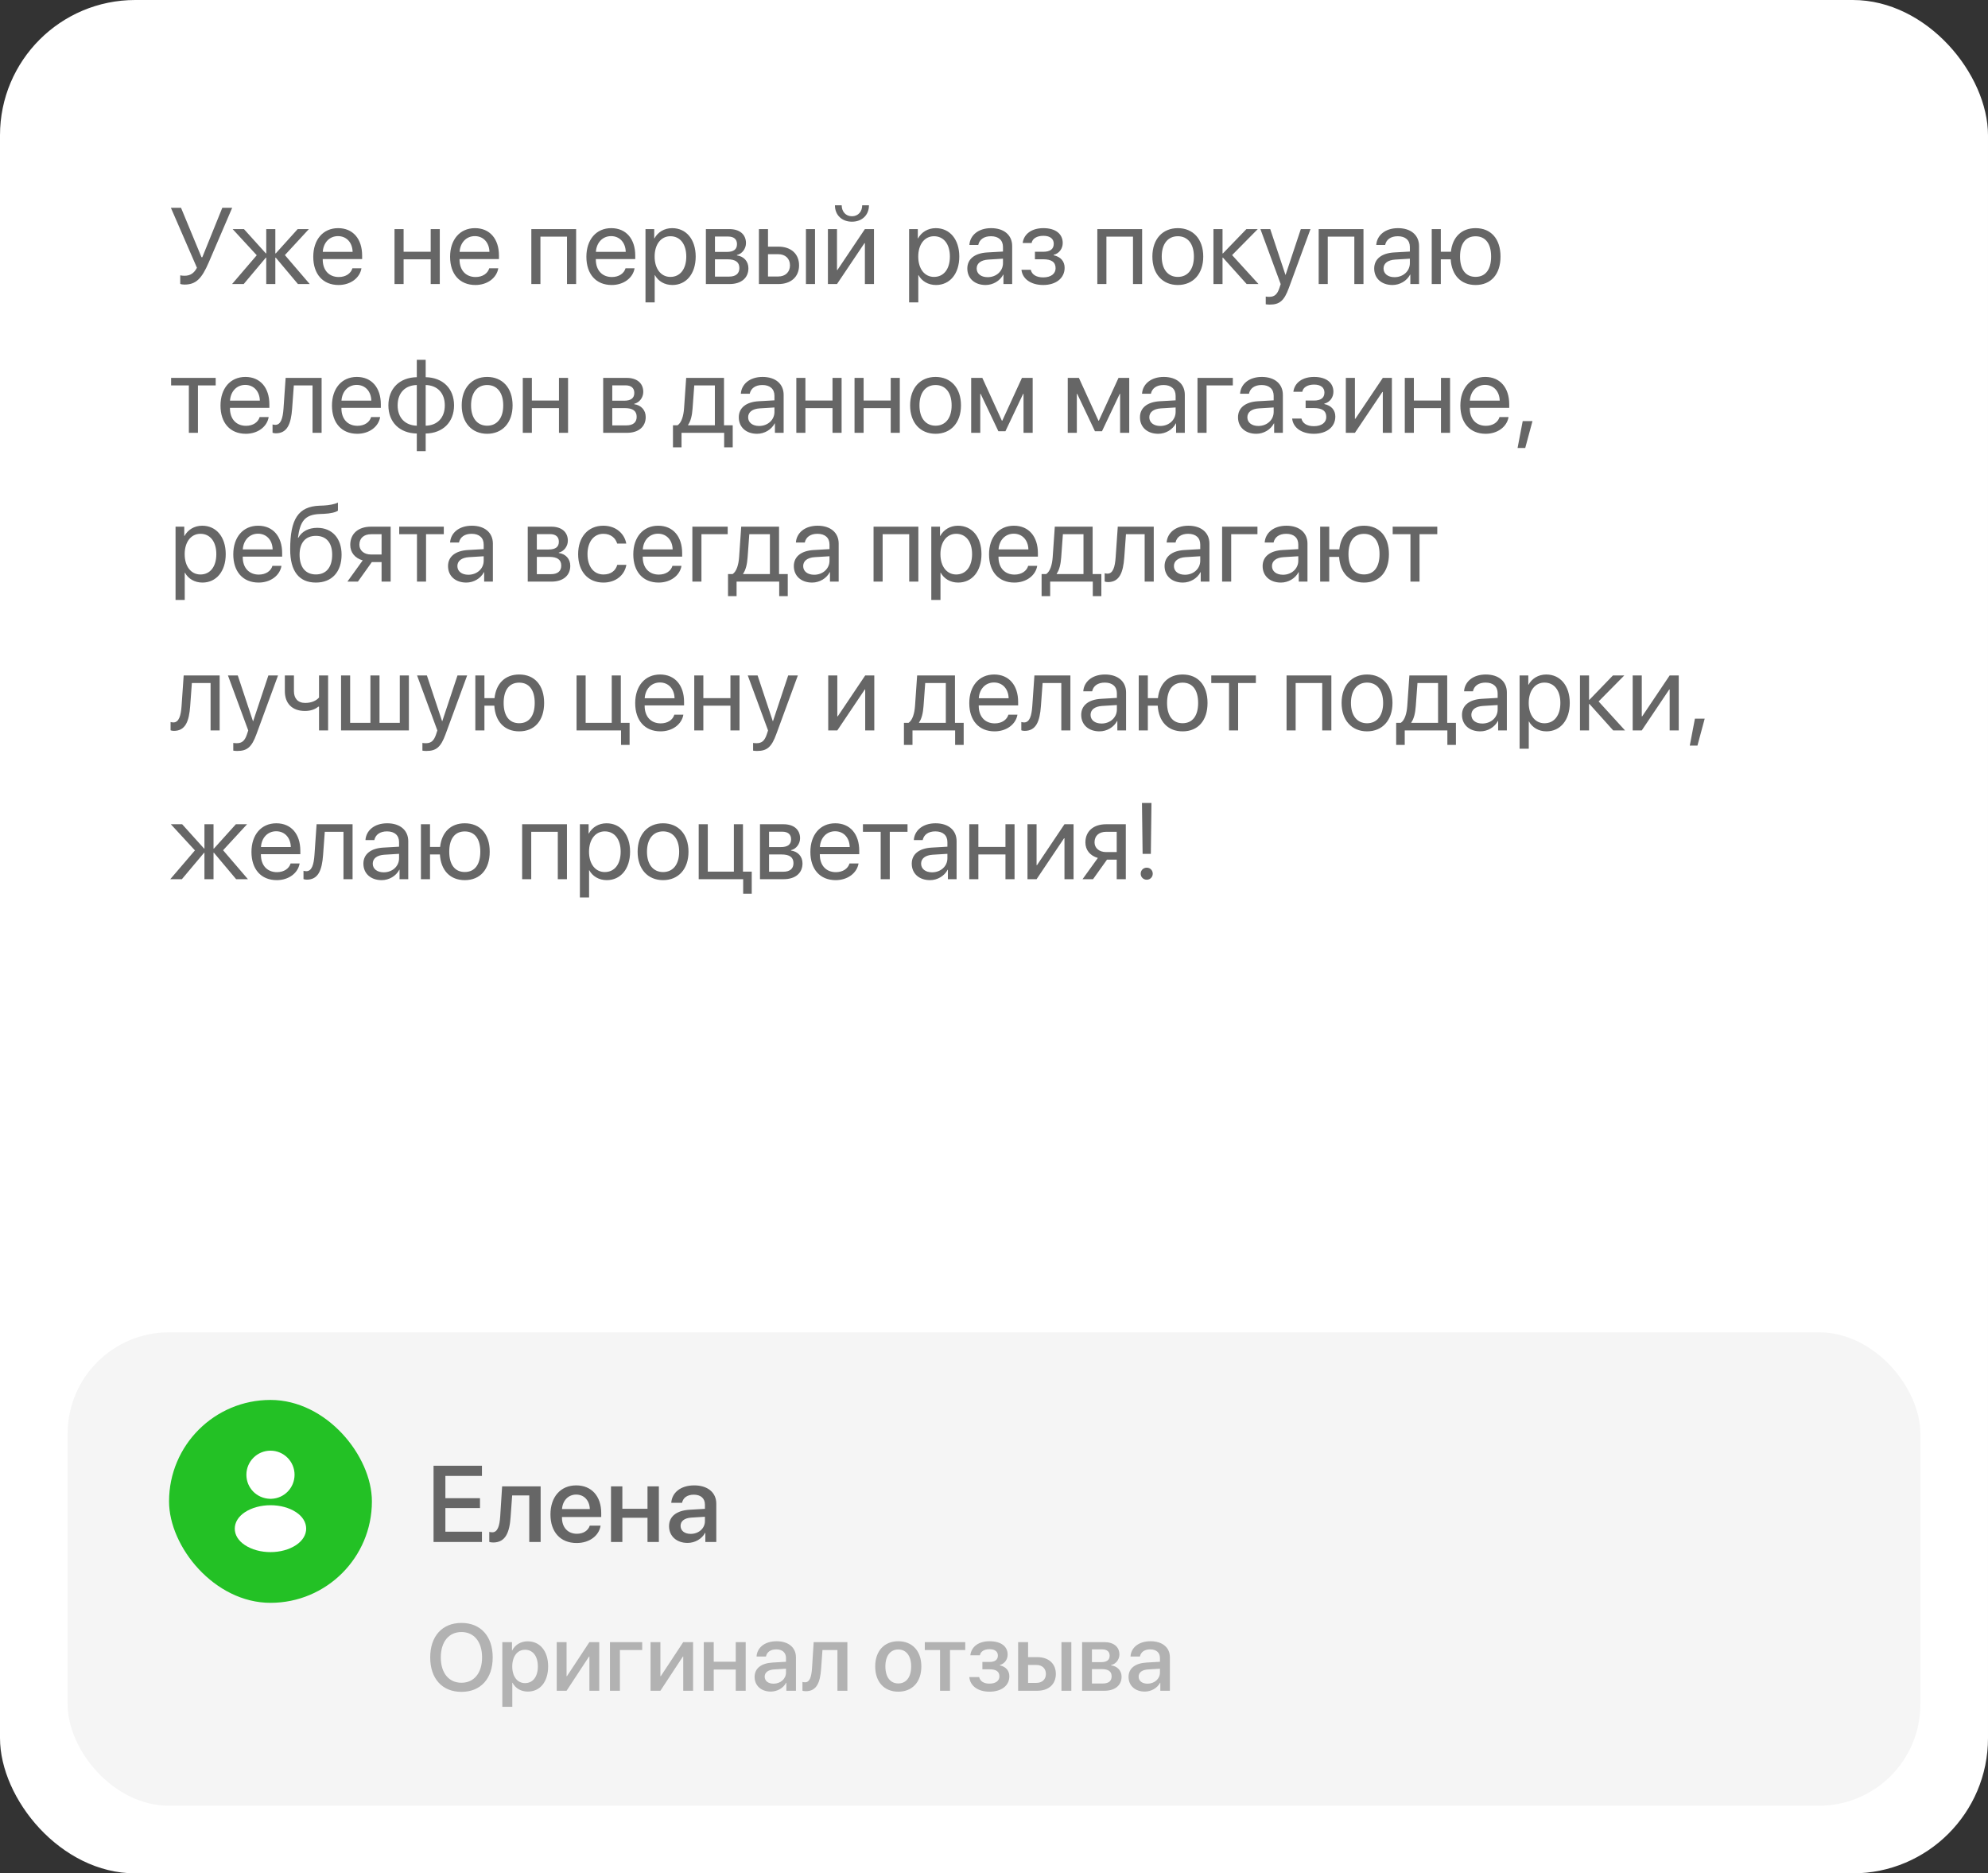
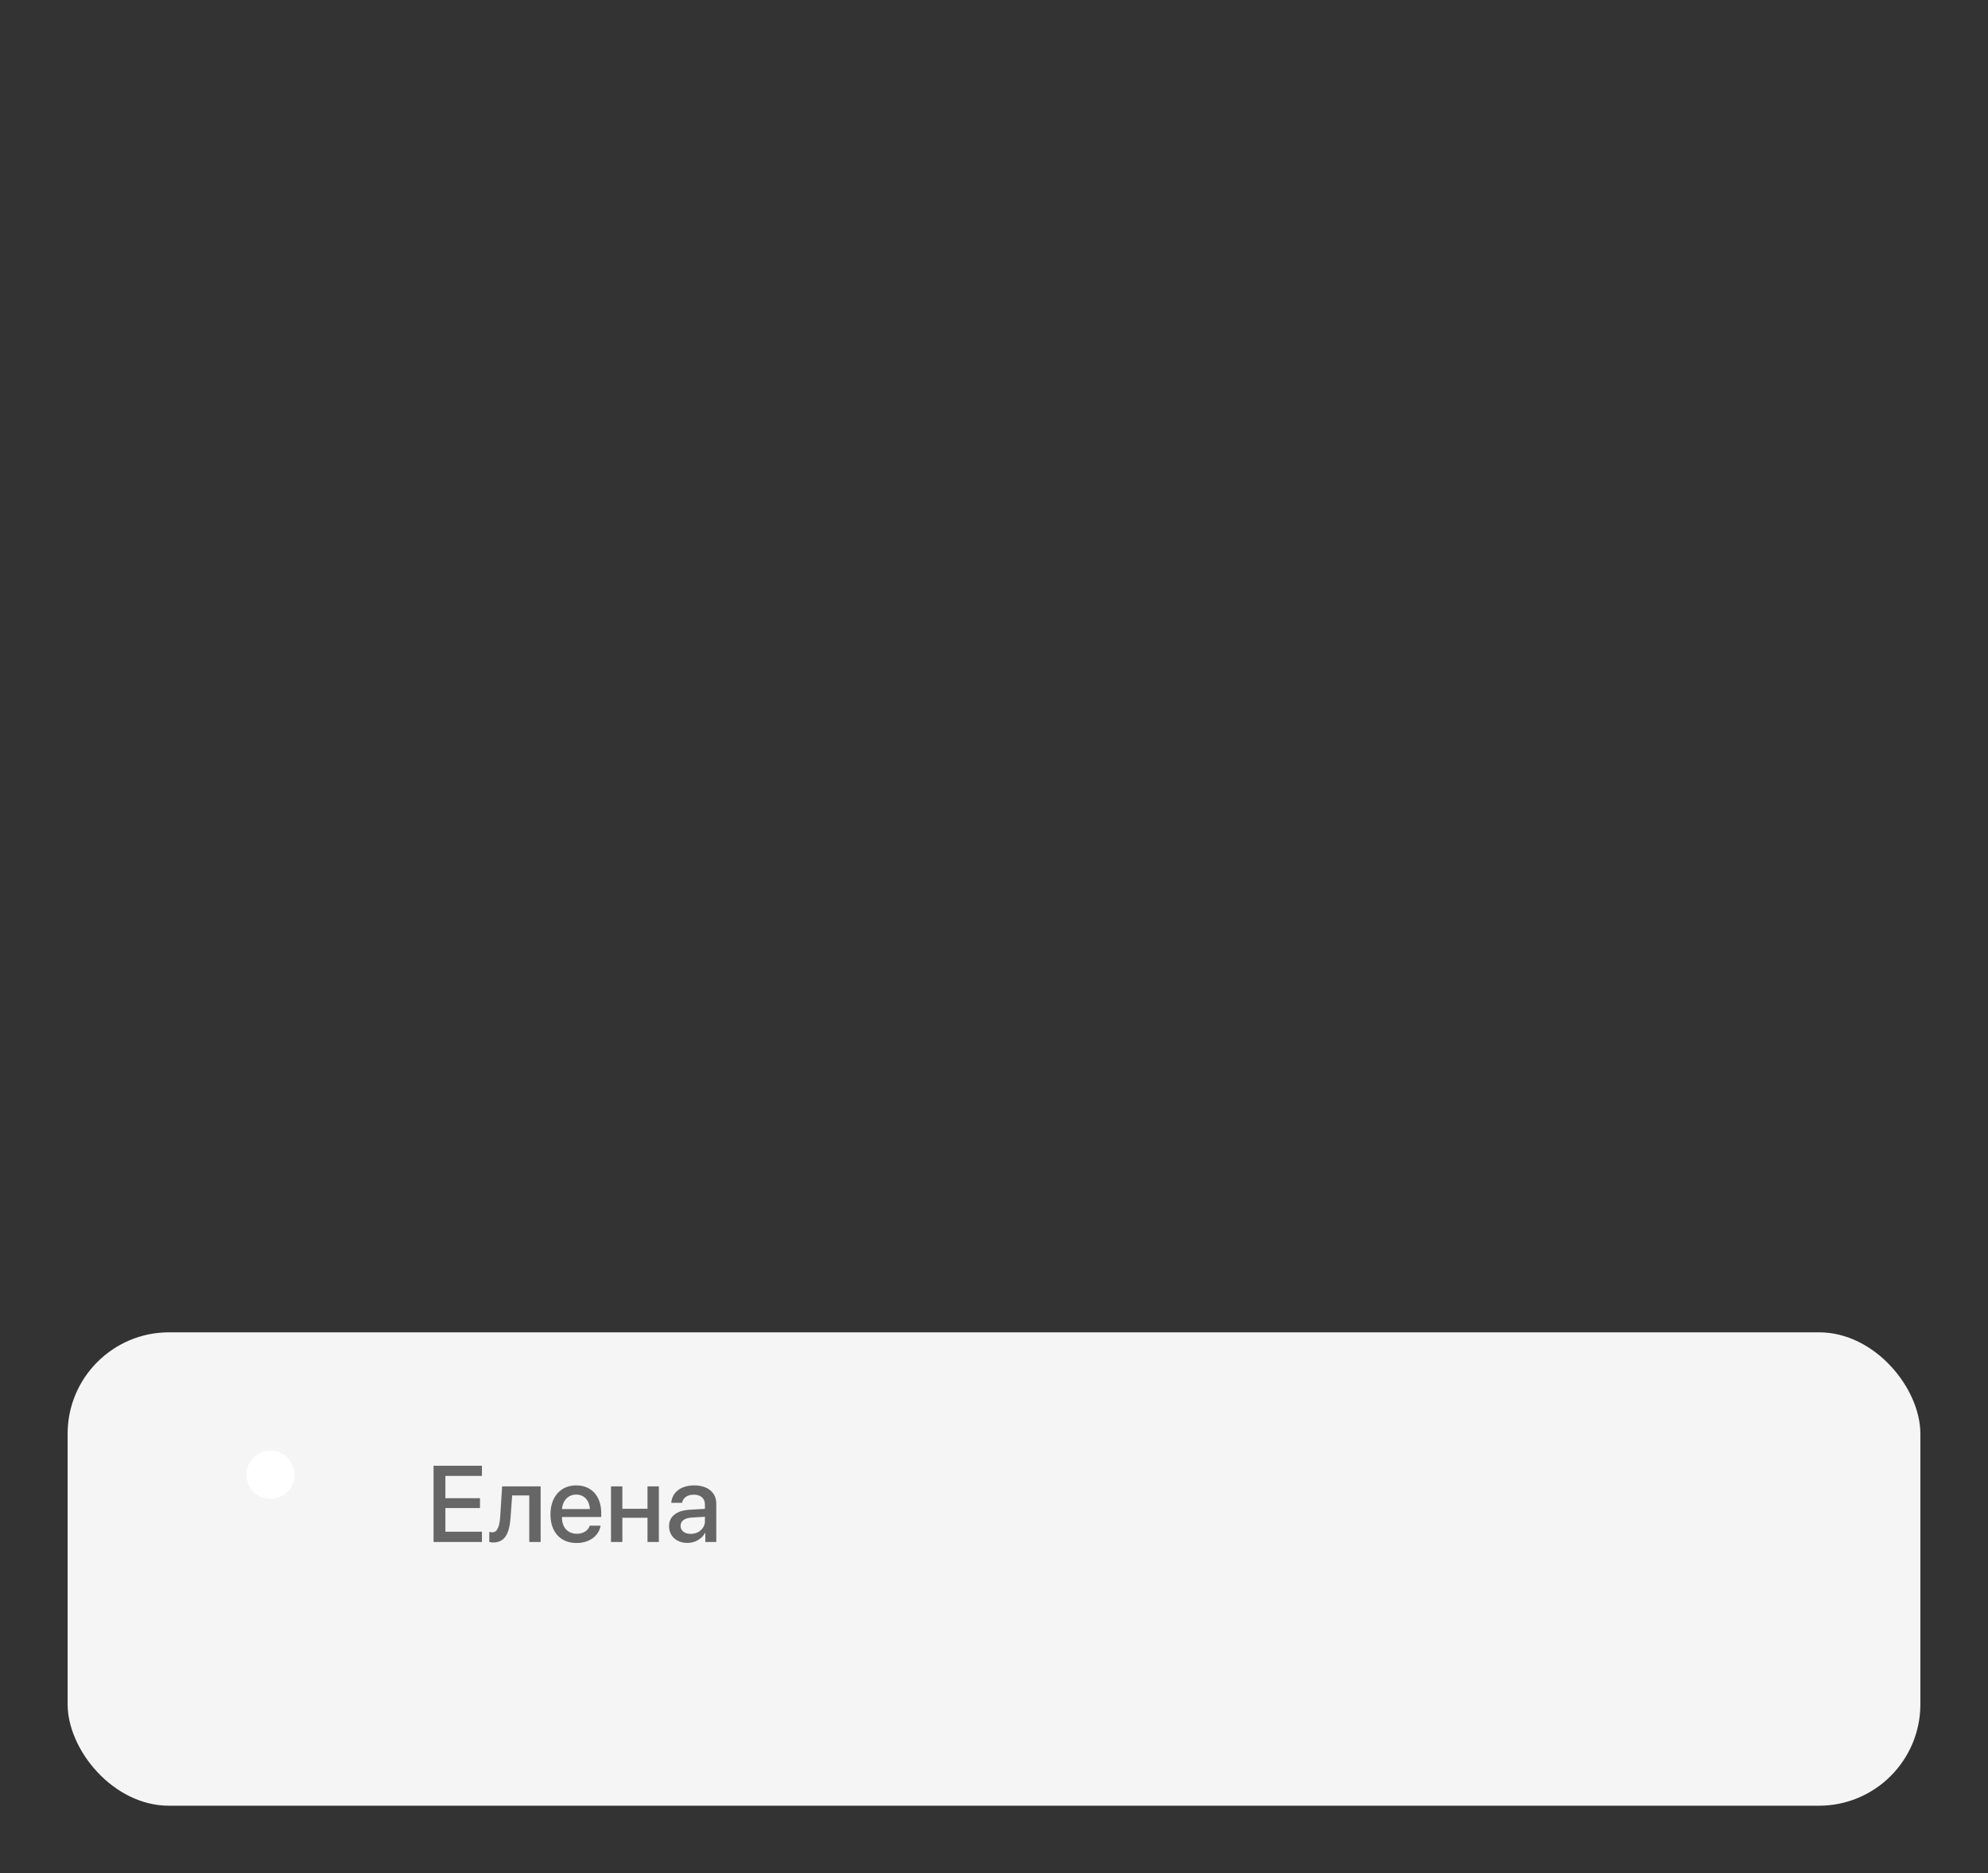
<svg xmlns="http://www.w3.org/2000/svg" width="294" height="277" viewBox="0 0 294 277" fill="none">
  <rect x="0" y="0" width="294" height="277" fill="#333333" stroke="none" />
-   <rect width="294" height="277" rx="20" fill="white" />
  <rect x="10" y="197" width="274" height="70" rx="15" fill="#F5F5F5" />
-   <path d="M68.243 239.972C71.08 239.972 72.864 241.934 72.864 245.071C72.864 248.209 71.08 250.164 68.243 250.164C65.399 250.164 63.622 248.209 63.622 245.071C63.622 241.934 65.399 239.972 68.243 239.972ZM68.243 241.318C66.37 241.318 65.188 242.768 65.188 245.071C65.188 247.368 66.37 248.817 68.243 248.817C70.116 248.817 71.292 247.368 71.292 245.071C71.292 242.768 70.116 241.318 68.243 241.318ZM78.032 242.692C79.857 242.692 81.061 244.128 81.061 246.404C81.061 248.681 79.864 250.123 78.06 250.123C77.027 250.123 76.207 249.617 75.797 248.817H75.763V252.379H74.286V242.809H75.715V244.046H75.742C76.166 243.219 76.993 242.692 78.032 242.692ZM77.643 248.872C78.811 248.872 79.543 247.915 79.543 246.404C79.543 244.9 78.811 243.937 77.643 243.937C76.515 243.937 75.756 244.921 75.756 246.404C75.756 247.901 76.508 248.872 77.643 248.872ZM83.788 250H82.332V242.809H83.788V247.847H83.843L87.165 242.809H88.621V250H87.165V244.948H87.11L83.788 250ZM94.972 243.978H91.677V250H90.207V242.809H94.972V243.978ZM97.665 250H96.209V242.809H97.665V247.847H97.72L101.042 242.809H102.498V250H101.042V244.948H100.987L97.665 250ZM108.808 250V246.869H105.554V250H104.084V242.809H105.554V245.707H108.808V242.809H110.277V250H108.808ZM114.399 248.954C115.432 248.954 116.238 248.243 116.238 247.307V246.739L114.468 246.849C113.586 246.91 113.087 247.3 113.087 247.915C113.087 248.544 113.606 248.954 114.399 248.954ZM113.989 250.123C112.581 250.123 111.597 249.248 111.597 247.956C111.597 246.698 112.561 245.926 114.27 245.83L116.238 245.714V245.16C116.238 244.36 115.698 243.882 114.796 243.882C113.941 243.882 113.408 244.292 113.278 244.935H111.884C111.966 243.636 113.073 242.679 114.851 242.679C116.594 242.679 117.708 243.602 117.708 245.044V250H116.293V248.817H116.259C115.842 249.617 114.933 250.123 113.989 250.123ZM121.434 246.726C121.297 248.763 120.784 250.068 119.171 250.068C118.932 250.068 118.761 250.027 118.672 249.993V248.694C118.74 248.715 118.877 248.749 119.062 248.749C119.759 248.749 120.005 247.915 120.087 246.664L120.333 242.809H125.316V250H123.847V243.978H121.632L121.434 246.726ZM132.843 250.137C130.785 250.137 129.432 248.722 129.432 246.404C129.432 244.094 130.792 242.679 132.843 242.679C134.894 242.679 136.254 244.094 136.254 246.404C136.254 248.722 134.9 250.137 132.843 250.137ZM132.843 248.92C134.005 248.92 134.75 248.004 134.75 246.404C134.75 244.812 133.998 243.896 132.843 243.896C131.688 243.896 130.936 244.812 130.936 246.404C130.936 248.004 131.688 248.92 132.843 248.92ZM142.748 242.809V243.978H140.492V250H139.022V243.978H136.767V242.809H142.748ZM146.33 250.137C144.648 250.137 143.479 249.31 143.35 247.983H144.806C144.956 248.605 145.503 248.947 146.33 248.947C147.273 248.947 147.8 248.51 147.8 247.874C147.8 247.156 147.314 246.828 146.337 246.828H145.284V245.741H146.316C147.144 245.741 147.574 245.427 147.574 244.798C147.574 244.244 147.178 243.854 146.337 243.854C145.544 243.854 145.011 244.196 144.915 244.757H143.5C143.65 243.479 144.724 242.679 146.33 242.679C148.073 242.679 149.017 243.458 149.017 244.654C149.017 245.386 148.565 246.008 147.868 246.186V246.24C148.784 246.452 149.27 247.047 149.27 247.867C149.27 249.234 148.114 250.137 146.33 250.137ZM156.974 250V242.809H158.437V250H156.974ZM153.282 246.186H152.038V248.838H153.282C154.13 248.838 154.677 248.305 154.677 247.512C154.677 246.712 154.123 246.186 153.282 246.186ZM150.568 250V242.809H152.038V245.03H153.412C155.073 245.03 156.146 245.994 156.146 247.512C156.146 249.036 155.073 250 153.412 250H150.568ZM162.996 243.882H161.485V245.769H162.853C163.687 245.769 164.104 245.447 164.104 244.812C164.104 244.217 163.714 243.882 162.996 243.882ZM162.948 246.801H161.485V248.927H163.112C163.946 248.927 164.397 248.558 164.397 247.867C164.397 247.156 163.919 246.801 162.948 246.801ZM160.029 250V242.809H163.297C164.698 242.809 165.546 243.506 165.546 244.641C165.546 245.386 165.013 246.062 164.322 246.192V246.247C165.252 246.37 165.867 247.026 165.867 247.929C165.867 249.193 164.896 250 163.338 250H160.029ZM169.702 248.954C170.734 248.954 171.541 248.243 171.541 247.307V246.739L169.771 246.849C168.889 246.91 168.39 247.3 168.39 247.915C168.39 248.544 168.909 248.954 169.702 248.954ZM169.292 250.123C167.884 250.123 166.899 249.248 166.899 247.956C166.899 246.698 167.863 245.926 169.572 245.83L171.541 245.714V245.16C171.541 244.36 171.001 243.882 170.099 243.882C169.244 243.882 168.711 244.292 168.581 244.935H167.187C167.269 243.636 168.376 242.679 170.153 242.679C171.896 242.679 173.011 243.602 173.011 245.044V250H171.596V248.817H171.562C171.145 249.617 170.235 250.123 169.292 250.123Z" fill="#B2B2B2" />
  <path d="M71.273 226.484V228H64.117V216.727H71.273V218.234H65.867V221.531H70.984V222.984H65.867V226.484H71.273ZM75.516 224.258C75.359 226.586 74.773 228.078 72.93 228.078C72.656 228.078 72.461 228.031 72.359 227.992V226.508C72.438 226.531 72.594 226.57 72.805 226.57C73.602 226.57 73.883 225.617 73.977 224.188L74.258 219.781H79.953V228H78.273V221.117H75.742L75.516 224.258ZM85.211 220.992C84.031 220.992 83.203 221.891 83.117 223.133H87.227C87.188 221.875 86.391 220.992 85.211 220.992ZM87.219 225.586H88.82C88.586 227.086 87.164 228.156 85.281 228.156C82.867 228.156 81.406 226.523 81.406 223.93C81.406 221.352 82.891 219.633 85.211 219.633C87.492 219.633 88.914 221.242 88.914 223.734V224.312H83.109V224.414C83.109 225.844 83.969 226.789 85.32 226.789C86.281 226.789 86.992 226.305 87.219 225.586ZM95.758 228V224.422H92.039V228H90.359V219.781H92.039V223.094H95.758V219.781H97.438V228H95.758ZM102.148 226.805C103.328 226.805 104.25 225.992 104.25 224.922V224.273L102.227 224.398C101.219 224.469 100.648 224.914 100.648 225.617C100.648 226.336 101.242 226.805 102.148 226.805ZM101.68 228.141C100.07 228.141 98.945 227.141 98.945 225.664C98.945 224.227 100.047 223.344 102 223.234L104.25 223.102V222.469C104.25 221.555 103.633 221.008 102.602 221.008C101.625 221.008 101.016 221.477 100.867 222.211H99.273C99.367 220.727 100.633 219.633 102.664 219.633C104.656 219.633 105.93 220.688 105.93 222.336V228H104.312V226.648H104.273C103.797 227.562 102.758 228.141 101.68 228.141Z" fill="#666666" />
-   <rect x="25" y="207" width="30" height="30" rx="15" fill="#23C125" />
  <path d="M40 214.5C38.035 214.5 36.438 216.098 36.438 218.063C36.438 219.99 37.945 221.55 39.91 221.618C39.97 221.61 40.03 221.61 40.075 221.618C40.09 221.618 40.097 221.618 40.112 221.618C40.12 221.618 40.12 221.618 40.127 221.618C42.047 221.55 43.555 219.99 43.562 218.063C43.562 216.098 41.965 214.5 40 214.5Z" fill="white" />
-   <path d="M43.81 223.613C41.717 222.218 38.305 222.218 36.197 223.613C35.245 224.25 34.72 225.113 34.72 226.035C34.72 226.958 35.245 227.813 36.19 228.443C37.24 229.148 38.62 229.5 40 229.5C41.38 229.5 42.76 229.148 43.81 228.443C44.755 227.805 45.28 226.95 45.28 226.02C45.272 225.098 44.755 224.243 43.81 223.613Z" fill="white" />
-   <path d="M27.281 42.078C27.023 42.078 26.781 42.039 26.656 41.977V40.711C26.812 40.75 27.039 40.773 27.281 40.773C28.125 40.773 28.68 40.422 29.125 39.594L25.273 30.727H26.773L29.797 38.031H29.922L32.875 30.727H34.336L30.883 38.773C29.812 41.273 28.938 42.078 27.281 42.078ZM42.133 37.719L45.805 42H44.062L40.781 38.094H40.719V42H39.375V38.094H39.32L36.039 42H34.32L37.969 37.742L34.406 33.875H36.078L39.32 37.469H39.375V33.875H40.719V37.469H40.781L44.023 33.875H45.68L42.133 37.719ZM49.984 34.914C48.711 34.914 47.82 35.891 47.734 37.242H52.148C52.117 35.883 51.266 34.914 49.984 34.914ZM52.117 39.672H53.453C53.219 41.094 51.844 42.141 50.07 42.141C47.742 42.141 46.328 40.523 46.328 37.969C46.328 35.445 47.766 33.734 50.008 33.734C52.203 33.734 53.555 35.328 53.555 37.789V38.305H47.727V38.383C47.727 39.938 48.641 40.961 50.102 40.961C51.133 40.961 51.891 40.438 52.117 39.672ZM63.695 42V38.344H59.688V42H58.344V33.875H59.688V37.227H63.695V33.875H65.039V42H63.695ZM70.219 34.914C68.945 34.914 68.055 35.891 67.969 37.242H72.383C72.352 35.883 71.5 34.914 70.219 34.914ZM72.352 39.672H73.688C73.453 41.094 72.078 42.141 70.305 42.141C67.977 42.141 66.562 40.523 66.562 37.969C66.562 35.445 68 33.734 70.242 33.734C72.438 33.734 73.789 35.328 73.789 37.789V38.305H67.961V38.383C67.961 39.938 68.875 40.961 70.336 40.961C71.367 40.961 72.125 40.438 72.352 39.672ZM83.852 42V34.992H79.922V42H78.578V33.875H85.203V42H83.852ZM90.375 34.914C89.102 34.914 88.211 35.891 88.125 37.242H92.539C92.508 35.883 91.656 34.914 90.375 34.914ZM92.508 39.672H93.844C93.609 41.094 92.234 42.141 90.461 42.141C88.133 42.141 86.719 40.523 86.719 37.969C86.719 35.445 88.156 33.734 90.398 33.734C92.594 33.734 93.945 35.328 93.945 37.789V38.305H88.117V38.383C88.117 39.938 89.031 40.961 90.492 40.961C91.523 40.961 92.281 40.438 92.508 39.672ZM99.406 33.734C101.477 33.734 102.883 35.391 102.883 37.938C102.883 40.484 101.484 42.141 99.438 42.141C98.273 42.141 97.336 41.57 96.852 40.68H96.82V44.711H95.461V33.875H96.75V35.25H96.781C97.281 34.336 98.227 33.734 99.406 33.734ZM99.141 40.945C100.586 40.945 101.492 39.781 101.492 37.938C101.492 36.102 100.586 34.93 99.141 34.93C97.75 34.93 96.812 36.133 96.812 37.938C96.812 39.75 97.75 40.945 99.141 40.945ZM107.68 34.977H105.734V37.25H107.477C108.5 37.25 108.992 36.875 108.992 36.094C108.992 35.375 108.531 34.977 107.68 34.977ZM107.586 38.344H105.734V40.898H107.828C108.812 40.898 109.344 40.453 109.344 39.633C109.344 38.766 108.773 38.344 107.586 38.344ZM104.391 42V33.875H107.867C109.391 33.875 110.32 34.664 110.32 35.953C110.32 36.781 109.734 37.547 108.984 37.703V37.766C110.008 37.906 110.68 38.648 110.68 39.664C110.68 41.102 109.617 42 107.891 42H104.391ZM119.188 42V33.875H120.531V42H119.188ZM115.094 37.586H113.578V40.883H115.094C116.148 40.883 116.828 40.227 116.828 39.234C116.828 38.234 116.141 37.586 115.094 37.586ZM112.234 42V33.875H113.578V36.469H115.117C116.977 36.469 118.172 37.539 118.172 39.234C118.172 40.93 116.977 42 115.117 42H112.234ZM123.781 42H122.438V33.875H123.781V39.922H123.844L127.906 33.875H129.25V42H127.906V35.953H127.844L123.781 42ZM123.477 30.359H124.477C124.477 31.266 125.062 31.977 125.992 31.977C126.922 31.977 127.508 31.266 127.508 30.359H128.508C128.508 31.797 127.484 32.781 125.992 32.781C124.5 32.781 123.477 31.797 123.477 30.359ZM138.391 33.734C140.461 33.734 141.867 35.391 141.867 37.938C141.867 40.484 140.469 42.141 138.422 42.141C137.258 42.141 136.32 41.57 135.836 40.68H135.805V44.711H134.445V33.875H135.734V35.25H135.766C136.266 34.336 137.211 33.734 138.391 33.734ZM138.125 40.945C139.57 40.945 140.477 39.781 140.477 37.938C140.477 36.102 139.57 34.93 138.125 34.93C136.734 34.93 135.797 36.133 135.797 37.938C135.797 39.75 136.734 40.945 138.125 40.945ZM146.062 40.984C147.344 40.984 148.328 40.086 148.328 38.914V38.25L146.156 38.383C145.062 38.453 144.438 38.938 144.438 39.703C144.438 40.477 145.086 40.984 146.062 40.984ZM145.758 42.141C144.141 42.141 143.055 41.164 143.055 39.703C143.055 38.312 144.125 37.438 146 37.328L148.328 37.195V36.516C148.328 35.523 147.672 34.93 146.547 34.93C145.5 34.93 144.844 35.422 144.672 36.219H143.359C143.453 34.812 144.656 33.734 146.578 33.734C148.484 33.734 149.688 34.766 149.688 36.383V42H148.398V40.602H148.367C147.883 41.531 146.852 42.141 145.758 42.141ZM154.273 42.141C152.492 42.141 151.203 41.266 151.062 39.891H152.438C152.594 40.602 153.266 41.016 154.273 41.016C155.453 41.016 156.109 40.453 156.109 39.664C156.109 38.75 155.5 38.336 154.273 38.336H153.055V37.227H154.273C155.305 37.227 155.836 36.836 155.836 36.039C155.836 35.359 155.352 34.867 154.305 34.867C153.344 34.867 152.672 35.281 152.562 35.93H151.242C151.414 34.586 152.586 33.734 154.305 33.734C156.156 33.734 157.164 34.625 157.164 35.93C157.164 36.758 156.633 37.492 155.82 37.68V37.742C156.891 37.977 157.445 38.664 157.445 39.602C157.445 41.117 156.18 42.141 154.273 42.141ZM167.555 42V34.992H163.625V42H162.281V33.875H168.906V42H167.555ZM174.188 42.141C171.938 42.141 170.422 40.523 170.422 37.938C170.422 35.344 171.938 33.734 174.188 33.734C176.43 33.734 177.945 35.344 177.945 37.938C177.945 40.523 176.43 42.141 174.188 42.141ZM174.188 40.945C175.625 40.945 176.562 39.852 176.562 37.938C176.562 36.023 175.625 34.93 174.188 34.93C172.75 34.93 171.805 36.023 171.805 37.938C171.805 39.852 172.75 40.945 174.188 40.945ZM182.211 37.719L186.117 42H184.367L180.859 38.094H180.797V42H179.453V33.875H180.797V37.469H180.859L184.328 33.875H186.008L182.211 37.719ZM187.773 45.039C187.609 45.039 187.336 45.023 187.188 44.992V43.852C187.336 43.883 187.547 43.891 187.719 43.891C188.477 43.891 188.898 43.523 189.211 42.578L189.398 42.008L186.398 33.875H187.852L190.102 40.641H190.125L192.375 33.875H193.805L190.609 42.57C189.914 44.469 189.242 45.039 187.773 45.039ZM200.289 42V34.992H196.359V42H195.016V33.875H201.641V42H200.289ZM206.234 40.984C207.516 40.984 208.5 40.086 208.5 38.914V38.25L206.328 38.383C205.234 38.453 204.609 38.938 204.609 39.703C204.609 40.477 205.258 40.984 206.234 40.984ZM205.93 42.141C204.312 42.141 203.227 41.164 203.227 39.703C203.227 38.312 204.297 37.438 206.172 37.328L208.5 37.195V36.516C208.5 35.523 207.844 34.93 206.719 34.93C205.672 34.93 205.016 35.422 204.844 36.219H203.531C203.625 34.812 204.828 33.734 206.75 33.734C208.656 33.734 209.859 34.766 209.859 36.383V42H208.57V40.602H208.539C208.055 41.531 207.023 42.141 205.93 42.141ZM218.219 42.141C216.062 42.141 214.688 40.711 214.539 38.344H213.078V42H211.734V33.875H213.078V37.227H214.57C214.812 35.039 216.156 33.734 218.219 33.734C220.5 33.734 221.906 35.32 221.906 37.938C221.906 40.547 220.5 42.141 218.219 42.141ZM218.219 40.938C219.688 40.938 220.516 39.844 220.516 37.938C220.516 36.023 219.688 34.938 218.219 34.938C216.75 34.938 215.922 36.023 215.922 37.938C215.922 39.844 216.75 40.938 218.219 40.938ZM31.898 55.875V56.992H29.273V64H27.93V56.992H25.305V55.875H31.898ZM36.266 56.914C34.992 56.914 34.102 57.891 34.016 59.242H38.43C38.398 57.883 37.547 56.914 36.266 56.914ZM38.398 61.672H39.734C39.5 63.094 38.125 64.141 36.352 64.141C34.023 64.141 32.609 62.523 32.609 59.969C32.609 57.445 34.047 55.734 36.289 55.734C38.484 55.734 39.836 57.328 39.836 59.789V60.305H34.008V60.383C34.008 61.938 34.922 62.961 36.383 62.961C37.414 62.961 38.172 62.438 38.398 61.672ZM43.203 60.414C43.039 62.656 42.5 64.07 40.789 64.07C40.555 64.07 40.398 64.023 40.305 63.984V62.758C40.375 62.781 40.523 62.82 40.719 62.82C41.523 62.82 41.828 61.875 41.93 60.383L42.242 55.875H47.562V64H46.219V56.992H43.453L43.203 60.414ZM52.75 56.914C51.477 56.914 50.586 57.891 50.5 59.242H54.914C54.883 57.883 54.031 56.914 52.75 56.914ZM54.883 61.672H56.219C55.984 63.094 54.609 64.141 52.836 64.141C50.508 64.141 49.094 62.523 49.094 59.969C49.094 57.445 50.531 55.734 52.773 55.734C54.969 55.734 56.32 57.328 56.32 59.789V60.305H50.492V60.383C50.492 61.938 51.406 62.961 52.867 62.961C53.898 62.961 54.656 62.438 54.883 61.672ZM61.641 62.945V56.93C59.906 56.969 58.805 58.102 58.805 59.938C58.805 61.766 59.906 62.898 61.641 62.945ZM65.781 59.938C65.781 58.109 64.68 56.977 62.953 56.93V62.945C64.68 62.906 65.781 61.773 65.781 59.938ZM61.641 64.102C59.109 64.055 57.438 62.445 57.438 59.938C57.438 57.43 59.109 55.812 61.641 55.773V53.203H62.953V55.773C65.469 55.82 67.148 57.43 67.148 59.938C67.148 62.445 65.469 64.062 62.953 64.102V66.711H61.641V64.102ZM72.047 64.141C69.797 64.141 68.281 62.523 68.281 59.938C68.281 57.344 69.797 55.734 72.047 55.734C74.289 55.734 75.805 57.344 75.805 59.938C75.805 62.523 74.289 64.141 72.047 64.141ZM72.047 62.945C73.484 62.945 74.422 61.852 74.422 59.938C74.422 58.023 73.484 56.93 72.047 56.93C70.609 56.93 69.664 58.023 69.664 59.938C69.664 61.852 70.609 62.945 72.047 62.945ZM82.664 64V60.344H78.656V64H77.312V55.875H78.656V59.227H82.664V55.875H84.008V64H82.664ZM92.492 56.977H90.547V59.25H92.289C93.312 59.25 93.805 58.875 93.805 58.094C93.805 57.375 93.344 56.977 92.492 56.977ZM92.398 60.344H90.547V62.898H92.641C93.625 62.898 94.156 62.453 94.156 61.633C94.156 60.766 93.586 60.344 92.398 60.344ZM89.203 64V55.875H92.68C94.203 55.875 95.133 56.664 95.133 57.953C95.133 58.781 94.547 59.547 93.797 59.703V59.766C94.82 59.906 95.492 60.648 95.492 61.664C95.492 63.102 94.43 64 92.703 64H89.203ZM105.719 62.883V56.992H102.672L102.422 60.414C102.352 61.422 102.141 62.305 101.758 62.82V62.883H105.719ZM100.789 66.148H99.523V62.883H100.203C100.797 62.492 101.086 61.477 101.164 60.383L101.477 55.875H107.07V62.883H108.359V66.148H107.094V64H100.789V66.148ZM112.266 62.984C113.547 62.984 114.531 62.086 114.531 60.914V60.25L112.359 60.383C111.266 60.453 110.641 60.938 110.641 61.703C110.641 62.477 111.289 62.984 112.266 62.984ZM111.961 64.141C110.344 64.141 109.258 63.164 109.258 61.703C109.258 60.312 110.328 59.438 112.203 59.328L114.531 59.195V58.516C114.531 57.523 113.875 56.93 112.75 56.93C111.703 56.93 111.047 57.422 110.875 58.219H109.562C109.656 56.812 110.859 55.734 112.781 55.734C114.688 55.734 115.891 56.766 115.891 58.383V64H114.602V62.602H114.57C114.086 63.531 113.055 64.141 111.961 64.141ZM123.117 64V60.344H119.109V64H117.766V55.875H119.109V59.227H123.117V55.875H124.461V64H123.117ZM131.727 64V60.344H127.719V64H126.375V55.875H127.719V59.227H131.727V55.875H133.07V64H131.727ZM138.359 64.141C136.109 64.141 134.594 62.523 134.594 59.938C134.594 57.344 136.109 55.734 138.359 55.734C140.602 55.734 142.117 57.344 142.117 59.938C142.117 62.523 140.602 64.141 138.359 64.141ZM138.359 62.945C139.797 62.945 140.734 61.852 140.734 59.938C140.734 58.023 139.797 56.93 138.359 56.93C136.922 56.93 135.977 58.023 135.977 59.938C135.977 61.852 136.922 62.945 138.359 62.945ZM144.969 64H143.625V55.875H145.273L148.164 62.203H148.227L151.133 55.875H152.719V64H151.367V58.234H151.312L148.688 63.766H147.648L145.023 58.234H144.969V64ZM159.25 64H157.906V55.875H159.555L162.445 62.203H162.508L165.414 55.875H167V64H165.648V58.234H165.594L162.969 63.766H161.93L159.305 58.234H159.25V64ZM171.594 62.984C172.875 62.984 173.859 62.086 173.859 60.914V60.25L171.688 60.383C170.594 60.453 169.969 60.938 169.969 61.703C169.969 62.477 170.617 62.984 171.594 62.984ZM171.289 64.141C169.672 64.141 168.586 63.164 168.586 61.703C168.586 60.312 169.656 59.438 171.531 59.328L173.859 59.195V58.516C173.859 57.523 173.203 56.93 172.078 56.93C171.031 56.93 170.375 57.422 170.203 58.219H168.891C168.984 56.812 170.188 55.734 172.109 55.734C174.016 55.734 175.219 56.766 175.219 58.383V64H173.93V62.602H173.898C173.414 63.531 172.383 64.141 171.289 64.141ZM182.32 56.992H178.438V64H177.094V55.875H182.32V56.992ZM186.094 62.984C187.375 62.984 188.359 62.086 188.359 60.914V60.25L186.188 60.383C185.094 60.453 184.469 60.938 184.469 61.703C184.469 62.477 185.117 62.984 186.094 62.984ZM185.789 64.141C184.172 64.141 183.086 63.164 183.086 61.703C183.086 60.312 184.156 59.438 186.031 59.328L188.359 59.195V58.516C188.359 57.523 187.703 56.93 186.578 56.93C185.531 56.93 184.875 57.422 184.703 58.219H183.391C183.484 56.812 184.688 55.734 186.609 55.734C188.516 55.734 189.719 56.766 189.719 58.383V64H188.43V62.602H188.398C187.914 63.531 186.883 64.141 185.789 64.141ZM194.305 64.141C192.523 64.141 191.234 63.266 191.094 61.891H192.469C192.625 62.602 193.297 63.016 194.305 63.016C195.484 63.016 196.141 62.453 196.141 61.664C196.141 60.75 195.531 60.336 194.305 60.336H193.086V59.227H194.305C195.336 59.227 195.867 58.836 195.867 58.039C195.867 57.359 195.383 56.867 194.336 56.867C193.375 56.867 192.703 57.281 192.594 57.93H191.273C191.445 56.586 192.617 55.734 194.336 55.734C196.188 55.734 197.195 56.625 197.195 57.93C197.195 58.758 196.664 59.492 195.852 59.68V59.742C196.922 59.977 197.477 60.664 197.477 61.602C197.477 63.117 196.211 64.141 194.305 64.141ZM200.375 64H199.031V55.875H200.375V61.922H200.438L204.5 55.875H205.844V64H204.5V57.953H204.438L200.375 64ZM213.102 64V60.344H209.094V64H207.75V55.875H209.094V59.227H213.102V55.875H214.445V64H213.102ZM219.625 56.914C218.352 56.914 217.461 57.891 217.375 59.242H221.789C221.758 57.883 220.906 56.914 219.625 56.914ZM221.758 61.672H223.094C222.859 63.094 221.484 64.141 219.711 64.141C217.383 64.141 215.969 62.523 215.969 59.969C215.969 57.445 217.406 55.734 219.648 55.734C221.844 55.734 223.195 57.328 223.195 59.789V60.305H217.367V60.383C217.367 61.938 218.281 62.961 219.742 62.961C220.773 62.961 221.531 62.438 221.758 61.672ZM225.562 66.242H224.43L225.188 62.266H226.633L225.562 66.242ZM29.906 77.734C31.977 77.734 33.383 79.391 33.383 81.938C33.383 84.484 31.984 86.141 29.938 86.141C28.773 86.141 27.836 85.57 27.352 84.68H27.32V88.711H25.961V77.875H27.25V79.25H27.281C27.781 78.336 28.727 77.734 29.906 77.734ZM29.641 84.945C31.086 84.945 31.992 83.781 31.992 81.938C31.992 80.102 31.086 78.93 29.641 78.93C28.25 78.93 27.312 80.133 27.312 81.938C27.312 83.75 28.25 84.945 29.641 84.945ZM38.156 78.914C36.883 78.914 35.992 79.891 35.906 81.242H40.32C40.289 79.883 39.438 78.914 38.156 78.914ZM40.289 83.672H41.625C41.391 85.094 40.016 86.141 38.242 86.141C35.914 86.141 34.5 84.523 34.5 81.969C34.5 79.445 35.938 77.734 38.18 77.734C40.375 77.734 41.727 79.328 41.727 81.789V82.305H35.898V82.383C35.898 83.938 36.812 84.961 38.273 84.961C39.305 84.961 40.062 84.438 40.289 83.672ZM46.719 86.141C44.227 86.141 42.914 84.469 42.914 81.242C42.914 76.758 44.102 74.891 47.258 74.773L47.859 74.75C48.641 74.711 49.516 74.555 49.977 74.312V75.5C49.719 75.734 48.859 75.938 47.922 75.977L47.32 76C45.062 76.086 44.391 77.078 44.062 79.508H44.125C44.656 78.547 45.672 78.047 46.922 78.047C49.117 78.047 50.516 79.594 50.516 82.016C50.516 84.57 49.07 86.141 46.719 86.141ZM46.719 84.938C48.242 84.938 49.125 83.883 49.125 82.016C49.125 80.242 48.242 79.234 46.719 79.234C45.188 79.234 44.305 80.242 44.305 82.016C44.305 83.883 45.188 84.938 46.719 84.938ZM54.875 81.992H56.43V78.992H54.875C53.82 78.992 53.148 79.57 53.148 80.547C53.148 81.391 53.828 81.992 54.875 81.992ZM56.43 86V83.109H54.992L52.93 86H51.375L53.641 82.859C52.492 82.531 51.797 81.688 51.797 80.57C51.797 78.898 53 77.875 54.867 77.875H57.773V86H56.43ZM65.633 77.875V78.992H63.008V86H61.664V78.992H59.039V77.875H65.633ZM69.266 84.984C70.547 84.984 71.531 84.086 71.531 82.914V82.25L69.359 82.383C68.266 82.453 67.641 82.938 67.641 83.703C67.641 84.477 68.289 84.984 69.266 84.984ZM68.961 86.141C67.344 86.141 66.258 85.164 66.258 83.703C66.258 82.312 67.328 81.438 69.203 81.328L71.531 81.195V80.516C71.531 79.523 70.875 78.93 69.75 78.93C68.703 78.93 68.047 79.422 67.875 80.219H66.562C66.656 78.812 67.859 77.734 69.781 77.734C71.688 77.734 72.891 78.766 72.891 80.383V86H71.602V84.602H71.57C71.086 85.531 70.055 86.141 68.961 86.141ZM81.336 78.977H79.391V81.25H81.133C82.156 81.25 82.648 80.875 82.648 80.094C82.648 79.375 82.188 78.977 81.336 78.977ZM81.242 82.344H79.391V84.898H81.484C82.469 84.898 83 84.453 83 83.633C83 82.766 82.43 82.344 81.242 82.344ZM78.047 86V77.875H81.523C83.047 77.875 83.977 78.664 83.977 79.953C83.977 80.781 83.391 81.547 82.641 81.703V81.766C83.664 81.906 84.336 82.648 84.336 83.664C84.336 85.102 83.273 86 81.547 86H78.047ZM92.617 80.375H91.273C91.039 79.594 90.375 78.93 89.227 78.93C87.812 78.93 86.883 80.125 86.883 81.938C86.883 83.797 87.828 84.945 89.242 84.945C90.32 84.945 91.031 84.414 91.289 83.516H92.633C92.367 85.055 91.062 86.141 89.234 86.141C86.977 86.141 85.5 84.523 85.5 81.938C85.5 79.406 86.969 77.734 89.219 77.734C91.18 77.734 92.375 78.992 92.617 80.375ZM97.312 78.914C96.039 78.914 95.148 79.891 95.062 81.242H99.477C99.445 79.883 98.594 78.914 97.312 78.914ZM99.445 83.672H100.781C100.547 85.094 99.172 86.141 97.398 86.141C95.07 86.141 93.656 84.523 93.656 81.969C93.656 79.445 95.094 77.734 97.336 77.734C99.531 77.734 100.883 79.328 100.883 81.789V82.305H95.055V82.383C95.055 83.938 95.969 84.961 97.43 84.961C98.461 84.961 99.219 84.438 99.445 83.672ZM107.617 78.992H103.734V86H102.391V77.875H107.617V78.992ZM113.859 84.883V78.992H110.812L110.562 82.414C110.492 83.422 110.281 84.305 109.898 84.82V84.883H113.859ZM108.93 88.148H107.664V84.883H108.344C108.938 84.492 109.227 83.477 109.305 82.383L109.617 77.875H115.211V84.883H116.5V88.148H115.234V86H108.93V88.148ZM120.406 84.984C121.688 84.984 122.672 84.086 122.672 82.914V82.25L120.5 82.383C119.406 82.453 118.781 82.938 118.781 83.703C118.781 84.477 119.43 84.984 120.406 84.984ZM120.102 86.141C118.484 86.141 117.398 85.164 117.398 83.703C117.398 82.312 118.469 81.438 120.344 81.328L122.672 81.195V80.516C122.672 79.523 122.016 78.93 120.891 78.93C119.844 78.93 119.188 79.422 119.016 80.219H117.703C117.797 78.812 119 77.734 120.922 77.734C122.828 77.734 124.031 78.766 124.031 80.383V86H122.742V84.602H122.711C122.227 85.531 121.195 86.141 120.102 86.141ZM134.461 86V78.992H130.531V86H129.188V77.875H135.812V86H134.461ZM141.672 77.734C143.742 77.734 145.148 79.391 145.148 81.938C145.148 84.484 143.75 86.141 141.703 86.141C140.539 86.141 139.602 85.57 139.117 84.68H139.086V88.711H137.727V77.875H139.016V79.25H139.047C139.547 78.336 140.492 77.734 141.672 77.734ZM141.406 84.945C142.852 84.945 143.758 83.781 143.758 81.938C143.758 80.102 142.852 78.93 141.406 78.93C140.016 78.93 139.078 80.133 139.078 81.938C139.078 83.75 140.016 84.945 141.406 84.945ZM149.922 78.914C148.648 78.914 147.758 79.891 147.672 81.242H152.086C152.055 79.883 151.203 78.914 149.922 78.914ZM152.055 83.672H153.391C153.156 85.094 151.781 86.141 150.008 86.141C147.68 86.141 146.266 84.523 146.266 81.969C146.266 79.445 147.703 77.734 149.945 77.734C152.141 77.734 153.492 79.328 153.492 81.789V82.305H147.664V82.383C147.664 83.938 148.578 84.961 150.039 84.961C151.07 84.961 151.828 84.438 152.055 83.672ZM160.234 84.883V78.992H157.188L156.938 82.414C156.867 83.422 156.656 84.305 156.273 84.82V84.883H160.234ZM155.305 88.148H154.039V84.883H154.719C155.312 84.492 155.602 83.477 155.68 82.383L155.992 77.875H161.586V84.883H162.875V88.148H161.609V86H155.305V88.148ZM166.266 82.414C166.102 84.656 165.562 86.07 163.852 86.07C163.617 86.07 163.461 86.023 163.367 85.984V84.758C163.438 84.781 163.586 84.82 163.781 84.82C164.586 84.82 164.891 83.875 164.992 82.383L165.305 77.875H170.625V86H169.281V78.992H166.516L166.266 82.414ZM175.234 84.984C176.516 84.984 177.5 84.086 177.5 82.914V82.25L175.328 82.383C174.234 82.453 173.609 82.938 173.609 83.703C173.609 84.477 174.258 84.984 175.234 84.984ZM174.93 86.141C173.312 86.141 172.227 85.164 172.227 83.703C172.227 82.312 173.297 81.438 175.172 81.328L177.5 81.195V80.516C177.5 79.523 176.844 78.93 175.719 78.93C174.672 78.93 174.016 79.422 173.844 80.219H172.531C172.625 78.812 173.828 77.734 175.75 77.734C177.656 77.734 178.859 78.766 178.859 80.383V86H177.57V84.602H177.539C177.055 85.531 176.023 86.141 174.93 86.141ZM185.961 78.992H182.078V86H180.734V77.875H185.961V78.992ZM189.734 84.984C191.016 84.984 192 84.086 192 82.914V82.25L189.828 82.383C188.734 82.453 188.109 82.938 188.109 83.703C188.109 84.477 188.758 84.984 189.734 84.984ZM189.43 86.141C187.812 86.141 186.727 85.164 186.727 83.703C186.727 82.312 187.797 81.438 189.672 81.328L192 81.195V80.516C192 79.523 191.344 78.93 190.219 78.93C189.172 78.93 188.516 79.422 188.344 80.219H187.031C187.125 78.812 188.328 77.734 190.25 77.734C192.156 77.734 193.359 78.766 193.359 80.383V86H192.07V84.602H192.039C191.555 85.531 190.523 86.141 189.43 86.141ZM201.719 86.141C199.562 86.141 198.188 84.711 198.039 82.344H196.578V86H195.234V77.875H196.578V81.227H198.07C198.312 79.039 199.656 77.734 201.719 77.734C204 77.734 205.406 79.32 205.406 81.938C205.406 84.547 204 86.141 201.719 86.141ZM201.719 84.938C203.188 84.938 204.016 83.844 204.016 81.938C204.016 80.023 203.188 78.938 201.719 78.938C200.25 78.938 199.422 80.023 199.422 81.938C199.422 83.844 200.25 84.938 201.719 84.938ZM212.555 77.875V78.992H209.93V86H208.586V78.992H205.961V77.875H212.555ZM28.125 104.414C27.961 106.656 27.422 108.07 25.711 108.07C25.477 108.07 25.32 108.023 25.227 107.984V106.758C25.297 106.781 25.445 106.82 25.641 106.82C26.445 106.82 26.75 105.875 26.852 104.383L27.164 99.875H32.484V108H31.141V100.992H28.375L28.125 104.414ZM35.086 111.039C34.922 111.039 34.648 111.023 34.5 110.992V109.852C34.648 109.883 34.859 109.891 35.031 109.891C35.789 109.891 36.211 109.523 36.523 108.578L36.711 108.008L33.711 99.875H35.164L37.414 106.641H37.438L39.688 99.875H41.117L37.922 108.57C37.227 110.469 36.555 111.039 35.086 111.039ZM48.523 108H47.18V104.492H47.062C46.625 104.867 45.977 105.125 45.094 105.125C43.148 105.125 42.125 103.945 42.125 102.211V99.875H43.469V102.195C43.469 103.258 44.039 103.938 45.133 103.938C46.141 103.938 46.805 103.562 47.18 103.141V99.875H48.523V108ZM50.438 108V99.875H51.781V106.883H54.781V99.875H56.125V106.883H59.125V99.875H60.469V108H50.438ZM63.055 111.039C62.891 111.039 62.617 111.023 62.469 110.992V109.852C62.617 109.883 62.828 109.891 63 109.891C63.758 109.891 64.18 109.523 64.492 108.578L64.68 108.008L61.68 99.875H63.133L65.383 106.641H65.406L67.656 99.875H69.086L65.891 108.57C65.195 110.469 64.523 111.039 63.055 111.039ZM76.781 108.141C74.625 108.141 73.25 106.711 73.102 104.344H71.641V108H70.297V99.875H71.641V103.227H73.133C73.375 101.039 74.719 99.734 76.781 99.734C79.062 99.734 80.469 101.32 80.469 103.938C80.469 106.547 79.062 108.141 76.781 108.141ZM76.781 106.938C78.25 106.938 79.078 105.844 79.078 103.938C79.078 102.023 78.25 100.938 76.781 100.938C75.312 100.938 74.484 102.023 74.484 103.938C74.484 105.844 75.312 106.938 76.781 106.938ZM93.109 110.148H91.844V108H85.266V99.875H86.609V106.883H90.469V99.875H91.812V106.883H93.109V110.148ZM97.594 100.914C96.32 100.914 95.43 101.891 95.344 103.242H99.758C99.727 101.883 98.875 100.914 97.594 100.914ZM99.727 105.672H101.062C100.828 107.094 99.453 108.141 97.68 108.141C95.352 108.141 93.938 106.523 93.938 103.969C93.938 101.445 95.375 99.734 97.617 99.734C99.812 99.734 101.164 101.328 101.164 103.789V104.305H95.336V104.383C95.336 105.938 96.25 106.961 97.711 106.961C98.742 106.961 99.5 106.438 99.727 105.672ZM108.023 108V104.344H104.016V108H102.672V99.875H104.016V103.227H108.023V99.875H109.367V108H108.023ZM111.961 111.039C111.797 111.039 111.523 111.023 111.375 110.992V109.852C111.523 109.883 111.734 109.891 111.906 109.891C112.664 109.891 113.086 109.523 113.398 108.578L113.586 108.008L110.586 99.875H112.039L114.289 106.641H114.312L116.562 99.875H117.992L114.797 108.57C114.102 110.469 113.43 111.039 111.961 111.039ZM123.828 108H122.484V99.875H123.828V105.922H123.891L127.953 99.875H129.297V108H127.953V101.953H127.891L123.828 108ZM139.875 106.883V100.992H136.828L136.578 104.414C136.508 105.422 136.297 106.305 135.914 106.82V106.883H139.875ZM134.945 110.148H133.68V106.883H134.359C134.953 106.492 135.242 105.477 135.32 104.383L135.633 99.875H141.227V106.883H142.516V110.148H141.25V108H134.945V110.148ZM147 100.914C145.727 100.914 144.836 101.891 144.75 103.242H149.164C149.133 101.883 148.281 100.914 147 100.914ZM149.133 105.672H150.469C150.234 107.094 148.859 108.141 147.086 108.141C144.758 108.141 143.344 106.523 143.344 103.969C143.344 101.445 144.781 99.734 147.023 99.734C149.219 99.734 150.57 101.328 150.57 103.789V104.305H144.742V104.383C144.742 105.938 145.656 106.961 147.117 106.961C148.148 106.961 148.906 106.438 149.133 105.672ZM153.938 104.414C153.773 106.656 153.234 108.07 151.523 108.07C151.289 108.07 151.133 108.023 151.039 107.984V106.758C151.109 106.781 151.258 106.82 151.453 106.82C152.258 106.82 152.562 105.875 152.664 104.383L152.977 99.875H158.297V108H156.953V100.992H154.188L153.938 104.414ZM162.906 106.984C164.188 106.984 165.172 106.086 165.172 104.914V104.25L163 104.383C161.906 104.453 161.281 104.938 161.281 105.703C161.281 106.477 161.93 106.984 162.906 106.984ZM162.602 108.141C160.984 108.141 159.898 107.164 159.898 105.703C159.898 104.312 160.969 103.438 162.844 103.328L165.172 103.195V102.516C165.172 101.523 164.516 100.93 163.391 100.93C162.344 100.93 161.688 101.422 161.516 102.219H160.203C160.297 100.812 161.5 99.734 163.422 99.734C165.328 99.734 166.531 100.766 166.531 102.383V108H165.242V106.602H165.211C164.727 107.531 163.695 108.141 162.602 108.141ZM174.891 108.141C172.734 108.141 171.359 106.711 171.211 104.344H169.75V108H168.406V99.875H169.75V103.227H171.242C171.484 101.039 172.828 99.734 174.891 99.734C177.172 99.734 178.578 101.32 178.578 103.938C178.578 106.547 177.172 108.141 174.891 108.141ZM174.891 106.938C176.359 106.938 177.188 105.844 177.188 103.938C177.188 102.023 176.359 100.938 174.891 100.938C173.422 100.938 172.594 102.023 172.594 103.938C172.594 105.844 173.422 106.938 174.891 106.938ZM185.727 99.875V100.992H183.102V108H181.758V100.992H179.133V99.875H185.727ZM195.539 108V100.992H191.609V108H190.266V99.875H196.891V108H195.539ZM202.172 108.141C199.922 108.141 198.406 106.523 198.406 103.938C198.406 101.344 199.922 99.734 202.172 99.734C204.414 99.734 205.93 101.344 205.93 103.938C205.93 106.523 204.414 108.141 202.172 108.141ZM202.172 106.945C203.609 106.945 204.547 105.852 204.547 103.938C204.547 102.023 203.609 100.93 202.172 100.93C200.734 100.93 199.789 102.023 199.789 103.938C199.789 105.852 200.734 106.945 202.172 106.945ZM212.672 106.883V100.992H209.625L209.375 104.414C209.305 105.422 209.094 106.305 208.711 106.82V106.883H212.672ZM207.742 110.148H206.477V106.883H207.156C207.75 106.492 208.039 105.477 208.117 104.383L208.43 99.875H214.023V106.883H215.312V110.148H214.047V108H207.742V110.148ZM219.219 106.984C220.5 106.984 221.484 106.086 221.484 104.914V104.25L219.312 104.383C218.219 104.453 217.594 104.938 217.594 105.703C217.594 106.477 218.242 106.984 219.219 106.984ZM218.914 108.141C217.297 108.141 216.211 107.164 216.211 105.703C216.211 104.312 217.281 103.438 219.156 103.328L221.484 103.195V102.516C221.484 101.523 220.828 100.93 219.703 100.93C218.656 100.93 218 101.422 217.828 102.219H216.516C216.609 100.812 217.812 99.734 219.734 99.734C221.641 99.734 222.844 100.766 222.844 102.383V108H221.555V106.602H221.523C221.039 107.531 220.008 108.141 218.914 108.141ZM228.672 99.734C230.742 99.734 232.148 101.391 232.148 103.938C232.148 106.484 230.75 108.141 228.703 108.141C227.539 108.141 226.602 107.57 226.117 106.68H226.086V110.711H224.727V99.875H226.016V101.25H226.047C226.547 100.336 227.492 99.734 228.672 99.734ZM228.406 106.945C229.852 106.945 230.758 105.781 230.758 103.938C230.758 102.102 229.852 100.93 228.406 100.93C227.016 100.93 226.078 102.133 226.078 103.938C226.078 105.75 227.016 106.945 228.406 106.945ZM236.414 103.719L240.32 108H238.57L235.062 104.094H235V108H233.656V99.875H235V103.469H235.062L238.531 99.875H240.211L236.414 103.719ZM242.797 108H241.453V99.875H242.797V105.922H242.859L246.922 99.875H248.266V108H246.922V101.953H246.859L242.797 108ZM251.031 110.242H249.898L250.656 106.266H252.102L251.031 110.242ZM32.992 125.719L36.664 130H34.922L31.641 126.094H31.578V130H30.234V126.094H30.18L26.898 130H25.18L28.828 125.742L25.266 121.875H26.938L30.18 125.469H30.234V121.875H31.578V125.469H31.641L34.883 121.875H36.539L32.992 125.719ZM40.844 122.914C39.57 122.914 38.68 123.891 38.594 125.242H43.008C42.977 123.883 42.125 122.914 40.844 122.914ZM42.977 127.672H44.312C44.078 129.094 42.703 130.141 40.93 130.141C38.602 130.141 37.188 128.523 37.188 125.969C37.188 123.445 38.625 121.734 40.867 121.734C43.062 121.734 44.414 123.328 44.414 125.789V126.305H38.586V126.383C38.586 127.938 39.5 128.961 40.961 128.961C41.992 128.961 42.75 128.438 42.977 127.672ZM47.781 126.414C47.617 128.656 47.078 130.07 45.367 130.07C45.133 130.07 44.977 130.023 44.883 129.984V128.758C44.953 128.781 45.102 128.82 45.297 128.82C46.102 128.82 46.406 127.875 46.508 126.383L46.82 121.875H52.141V130H50.797V122.992H48.031L47.781 126.414ZM56.75 128.984C58.031 128.984 59.016 128.086 59.016 126.914V126.25L56.844 126.383C55.75 126.453 55.125 126.938 55.125 127.703C55.125 128.477 55.773 128.984 56.75 128.984ZM56.445 130.141C54.828 130.141 53.742 129.164 53.742 127.703C53.742 126.312 54.812 125.438 56.688 125.328L59.016 125.195V124.516C59.016 123.523 58.359 122.93 57.234 122.93C56.188 122.93 55.531 123.422 55.359 124.219H54.047C54.141 122.812 55.344 121.734 57.266 121.734C59.172 121.734 60.375 122.766 60.375 124.383V130H59.086V128.602H59.055C58.57 129.531 57.539 130.141 56.445 130.141ZM68.734 130.141C66.578 130.141 65.203 128.711 65.055 126.344H63.594V130H62.25V121.875H63.594V125.227H65.086C65.328 123.039 66.672 121.734 68.734 121.734C71.016 121.734 72.422 123.32 72.422 125.938C72.422 128.547 71.016 130.141 68.734 130.141ZM68.734 128.938C70.203 128.938 71.031 127.844 71.031 125.938C71.031 124.023 70.203 122.938 68.734 122.938C67.266 122.938 66.438 124.023 66.438 125.938C66.438 127.844 67.266 128.938 68.734 128.938ZM82.492 130V122.992H78.562V130H77.219V121.875H83.844V130H82.492ZM89.703 121.734C91.773 121.734 93.18 123.391 93.18 125.938C93.18 128.484 91.781 130.141 89.734 130.141C88.57 130.141 87.633 129.57 87.148 128.68H87.117V132.711H85.758V121.875H87.047V123.25H87.078C87.578 122.336 88.523 121.734 89.703 121.734ZM89.438 128.945C90.883 128.945 91.789 127.781 91.789 125.938C91.789 124.102 90.883 122.93 89.438 122.93C88.047 122.93 87.109 124.133 87.109 125.938C87.109 127.75 88.047 128.945 89.438 128.945ZM98.062 130.141C95.812 130.141 94.297 128.523 94.297 125.938C94.297 123.344 95.812 121.734 98.062 121.734C100.305 121.734 101.82 123.344 101.82 125.938C101.82 128.523 100.305 130.141 98.062 130.141ZM98.062 128.945C99.5 128.945 100.438 127.852 100.438 125.938C100.438 124.023 99.5 122.93 98.062 122.93C96.625 122.93 95.68 124.023 95.68 125.938C95.68 127.852 96.625 128.945 98.062 128.945ZM111.172 132.148H109.906V130H103.328V121.875H104.672V128.883H108.531V121.875H109.875V128.883H111.172V132.148ZM115.68 122.977H113.734V125.25H115.477C116.5 125.25 116.992 124.875 116.992 124.094C116.992 123.375 116.531 122.977 115.68 122.977ZM115.586 126.344H113.734V128.898H115.828C116.812 128.898 117.344 128.453 117.344 127.633C117.344 126.766 116.773 126.344 115.586 126.344ZM112.391 130V121.875H115.867C117.391 121.875 118.32 122.664 118.32 123.953C118.32 124.781 117.734 125.547 116.984 125.703V125.766C118.008 125.906 118.68 126.648 118.68 127.664C118.68 129.102 117.617 130 115.891 130H112.391ZM123.5 122.914C122.227 122.914 121.336 123.891 121.25 125.242H125.664C125.633 123.883 124.781 122.914 123.5 122.914ZM125.633 127.672H126.969C126.734 129.094 125.359 130.141 123.586 130.141C121.258 130.141 119.844 128.523 119.844 125.969C119.844 123.445 121.281 121.734 123.523 121.734C125.719 121.734 127.07 123.328 127.07 125.789V126.305H121.242V126.383C121.242 127.938 122.156 128.961 123.617 128.961C124.648 128.961 125.406 128.438 125.633 127.672ZM134.211 121.875V122.992H131.586V130H130.242V122.992H127.617V121.875H134.211ZM137.844 128.984C139.125 128.984 140.109 128.086 140.109 126.914V126.25L137.938 126.383C136.844 126.453 136.219 126.938 136.219 127.703C136.219 128.477 136.867 128.984 137.844 128.984ZM137.539 130.141C135.922 130.141 134.836 129.164 134.836 127.703C134.836 126.312 135.906 125.438 137.781 125.328L140.109 125.195V124.516C140.109 123.523 139.453 122.93 138.328 122.93C137.281 122.93 136.625 123.422 136.453 124.219H135.141C135.234 122.812 136.438 121.734 138.359 121.734C140.266 121.734 141.469 122.766 141.469 124.383V130H140.18V128.602H140.148C139.664 129.531 138.633 130.141 137.539 130.141ZM148.695 130V126.344H144.688V130H143.344V121.875H144.688V125.227H148.695V121.875H150.039V130H148.695ZM153.297 130H151.953V121.875H153.297V127.922H153.359L157.422 121.875H158.766V130H157.422V123.953H157.359L153.297 130ZM163.594 125.992H165.148V122.992H163.594C162.539 122.992 161.867 123.57 161.867 124.547C161.867 125.391 162.547 125.992 163.594 125.992ZM165.148 130V127.109H163.711L161.648 130H160.094L162.359 126.859C161.211 126.531 160.516 125.688 160.516 124.57C160.516 122.898 161.719 121.875 163.586 121.875H166.492V130H165.148ZM168.883 118.727H170.289L170.195 126.258H168.977L168.883 118.727ZM169.586 130.078C169.086 130.078 168.695 129.688 168.695 129.188C168.695 128.68 169.086 128.297 169.586 128.297C170.094 128.297 170.477 128.68 170.477 129.188C170.477 129.688 170.094 130.078 169.586 130.078Z" fill="#666666" />
</svg>